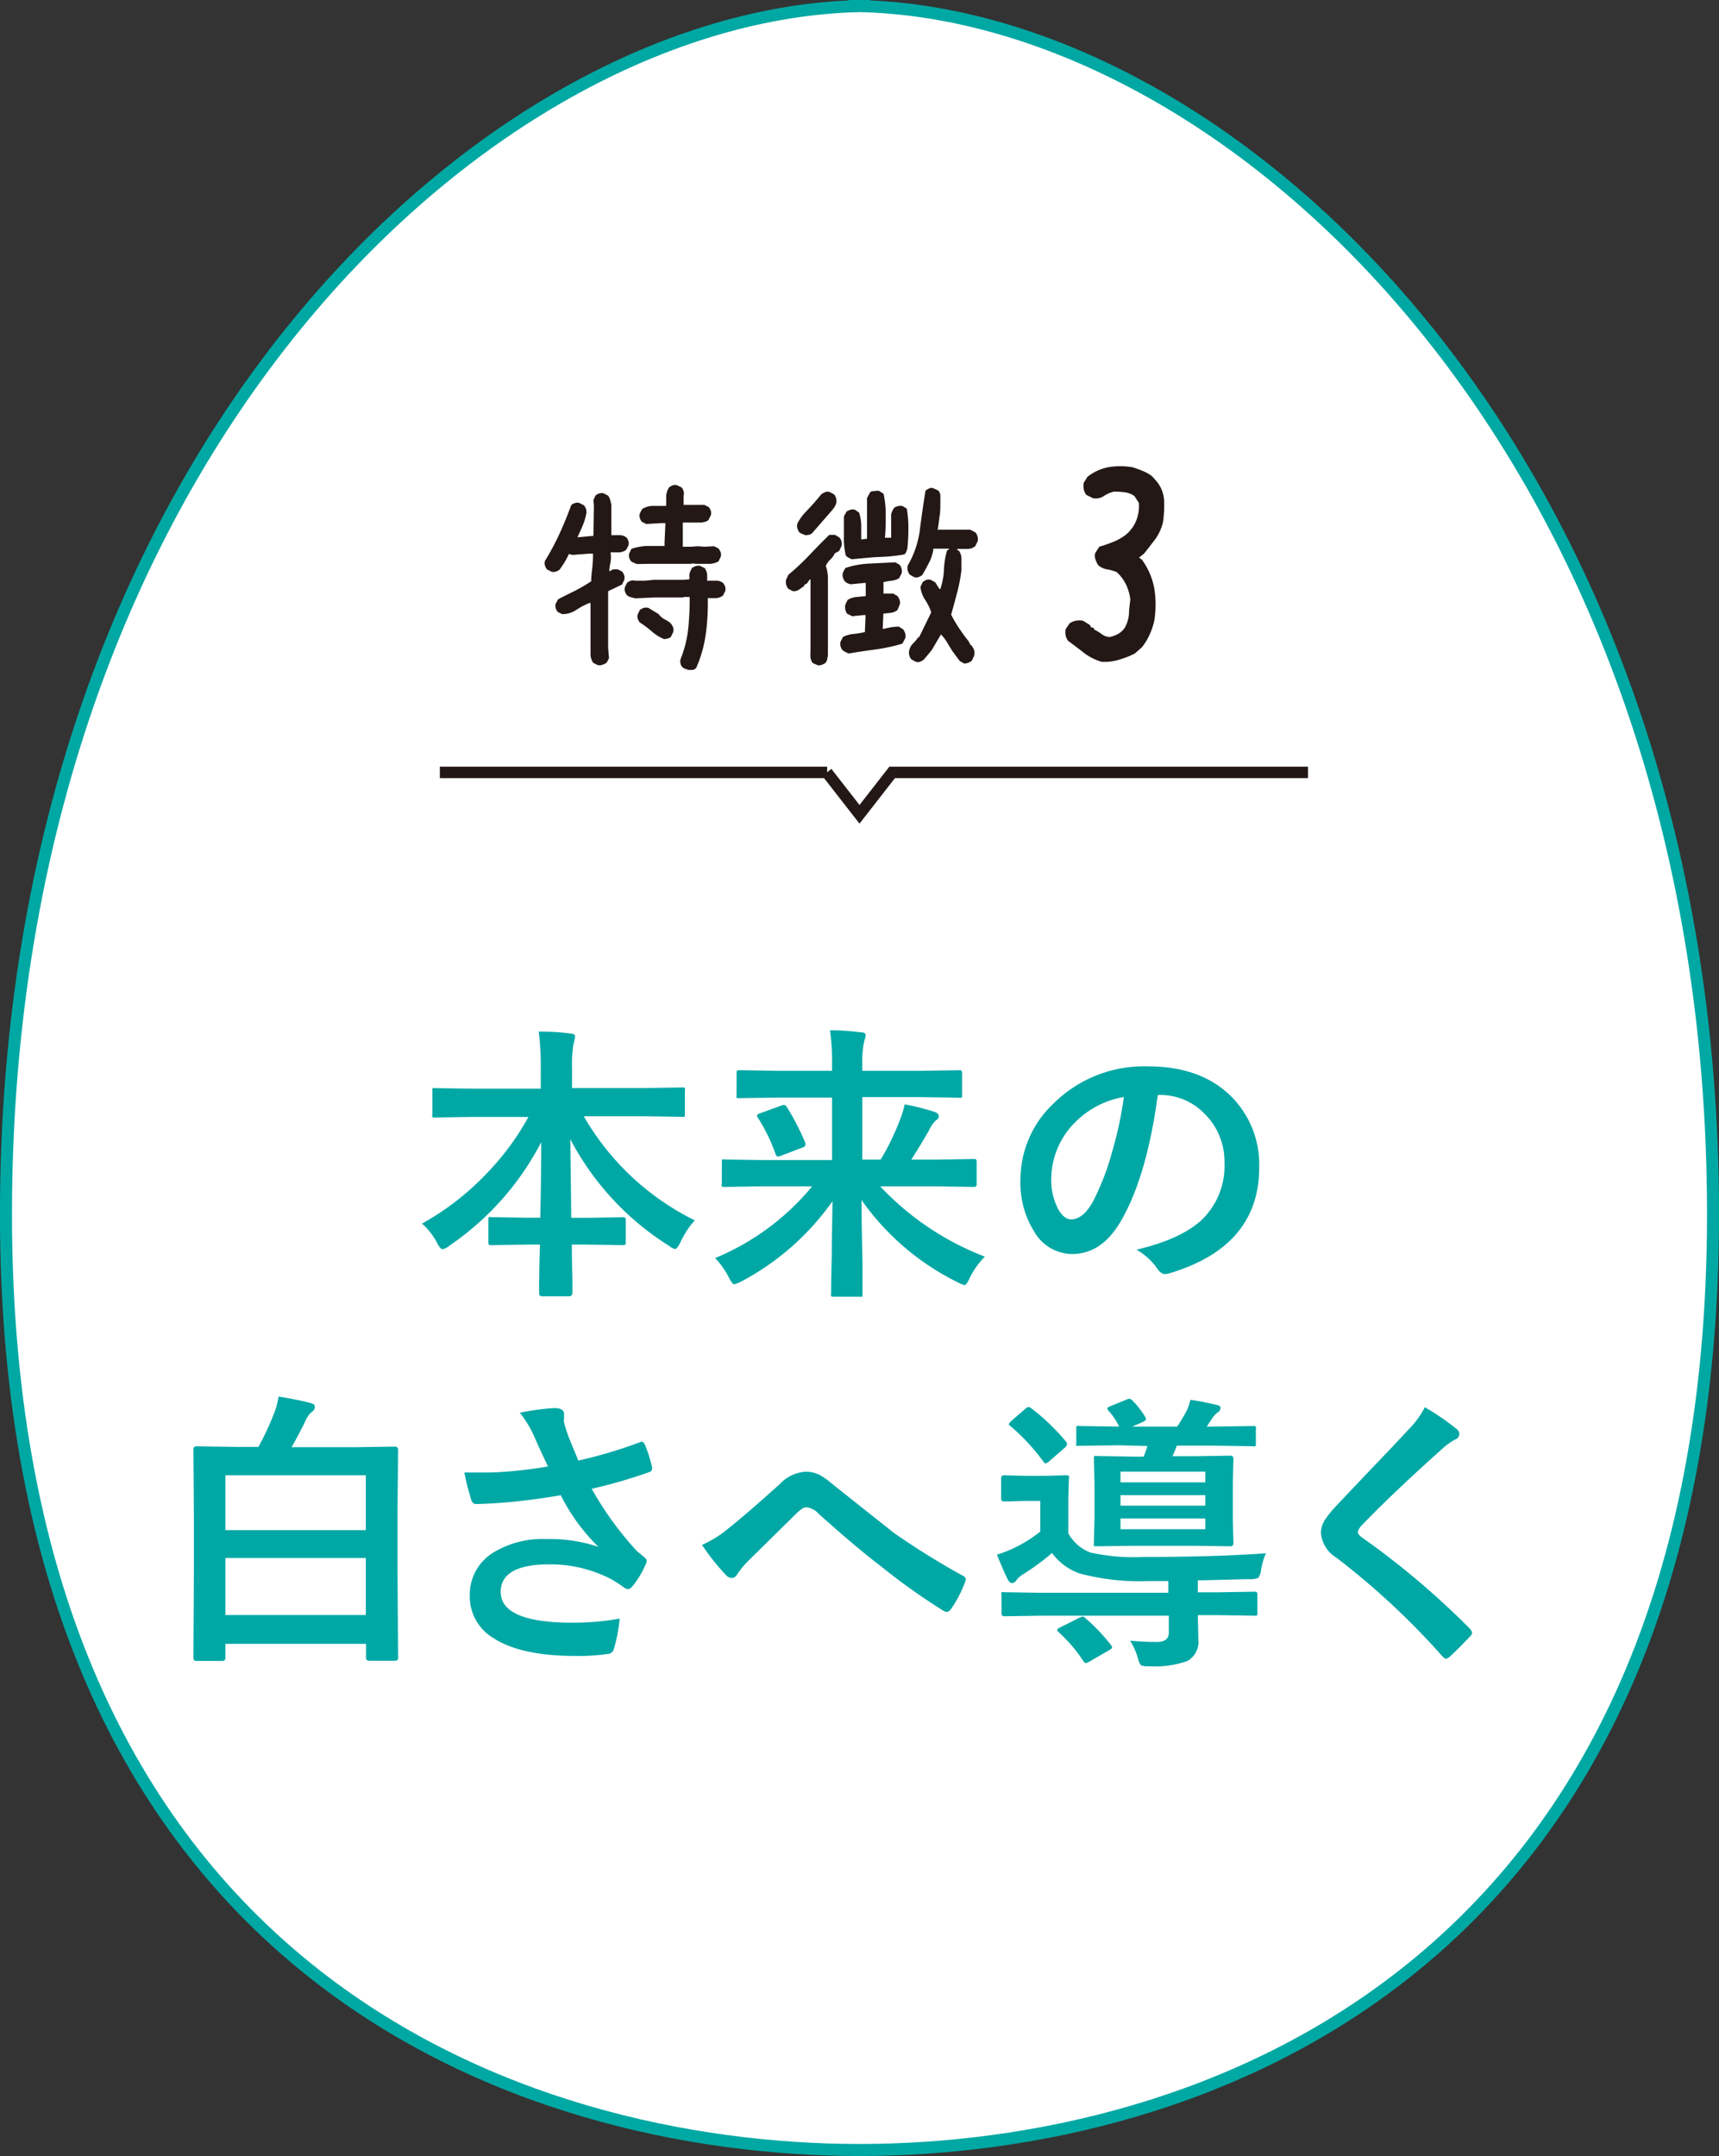
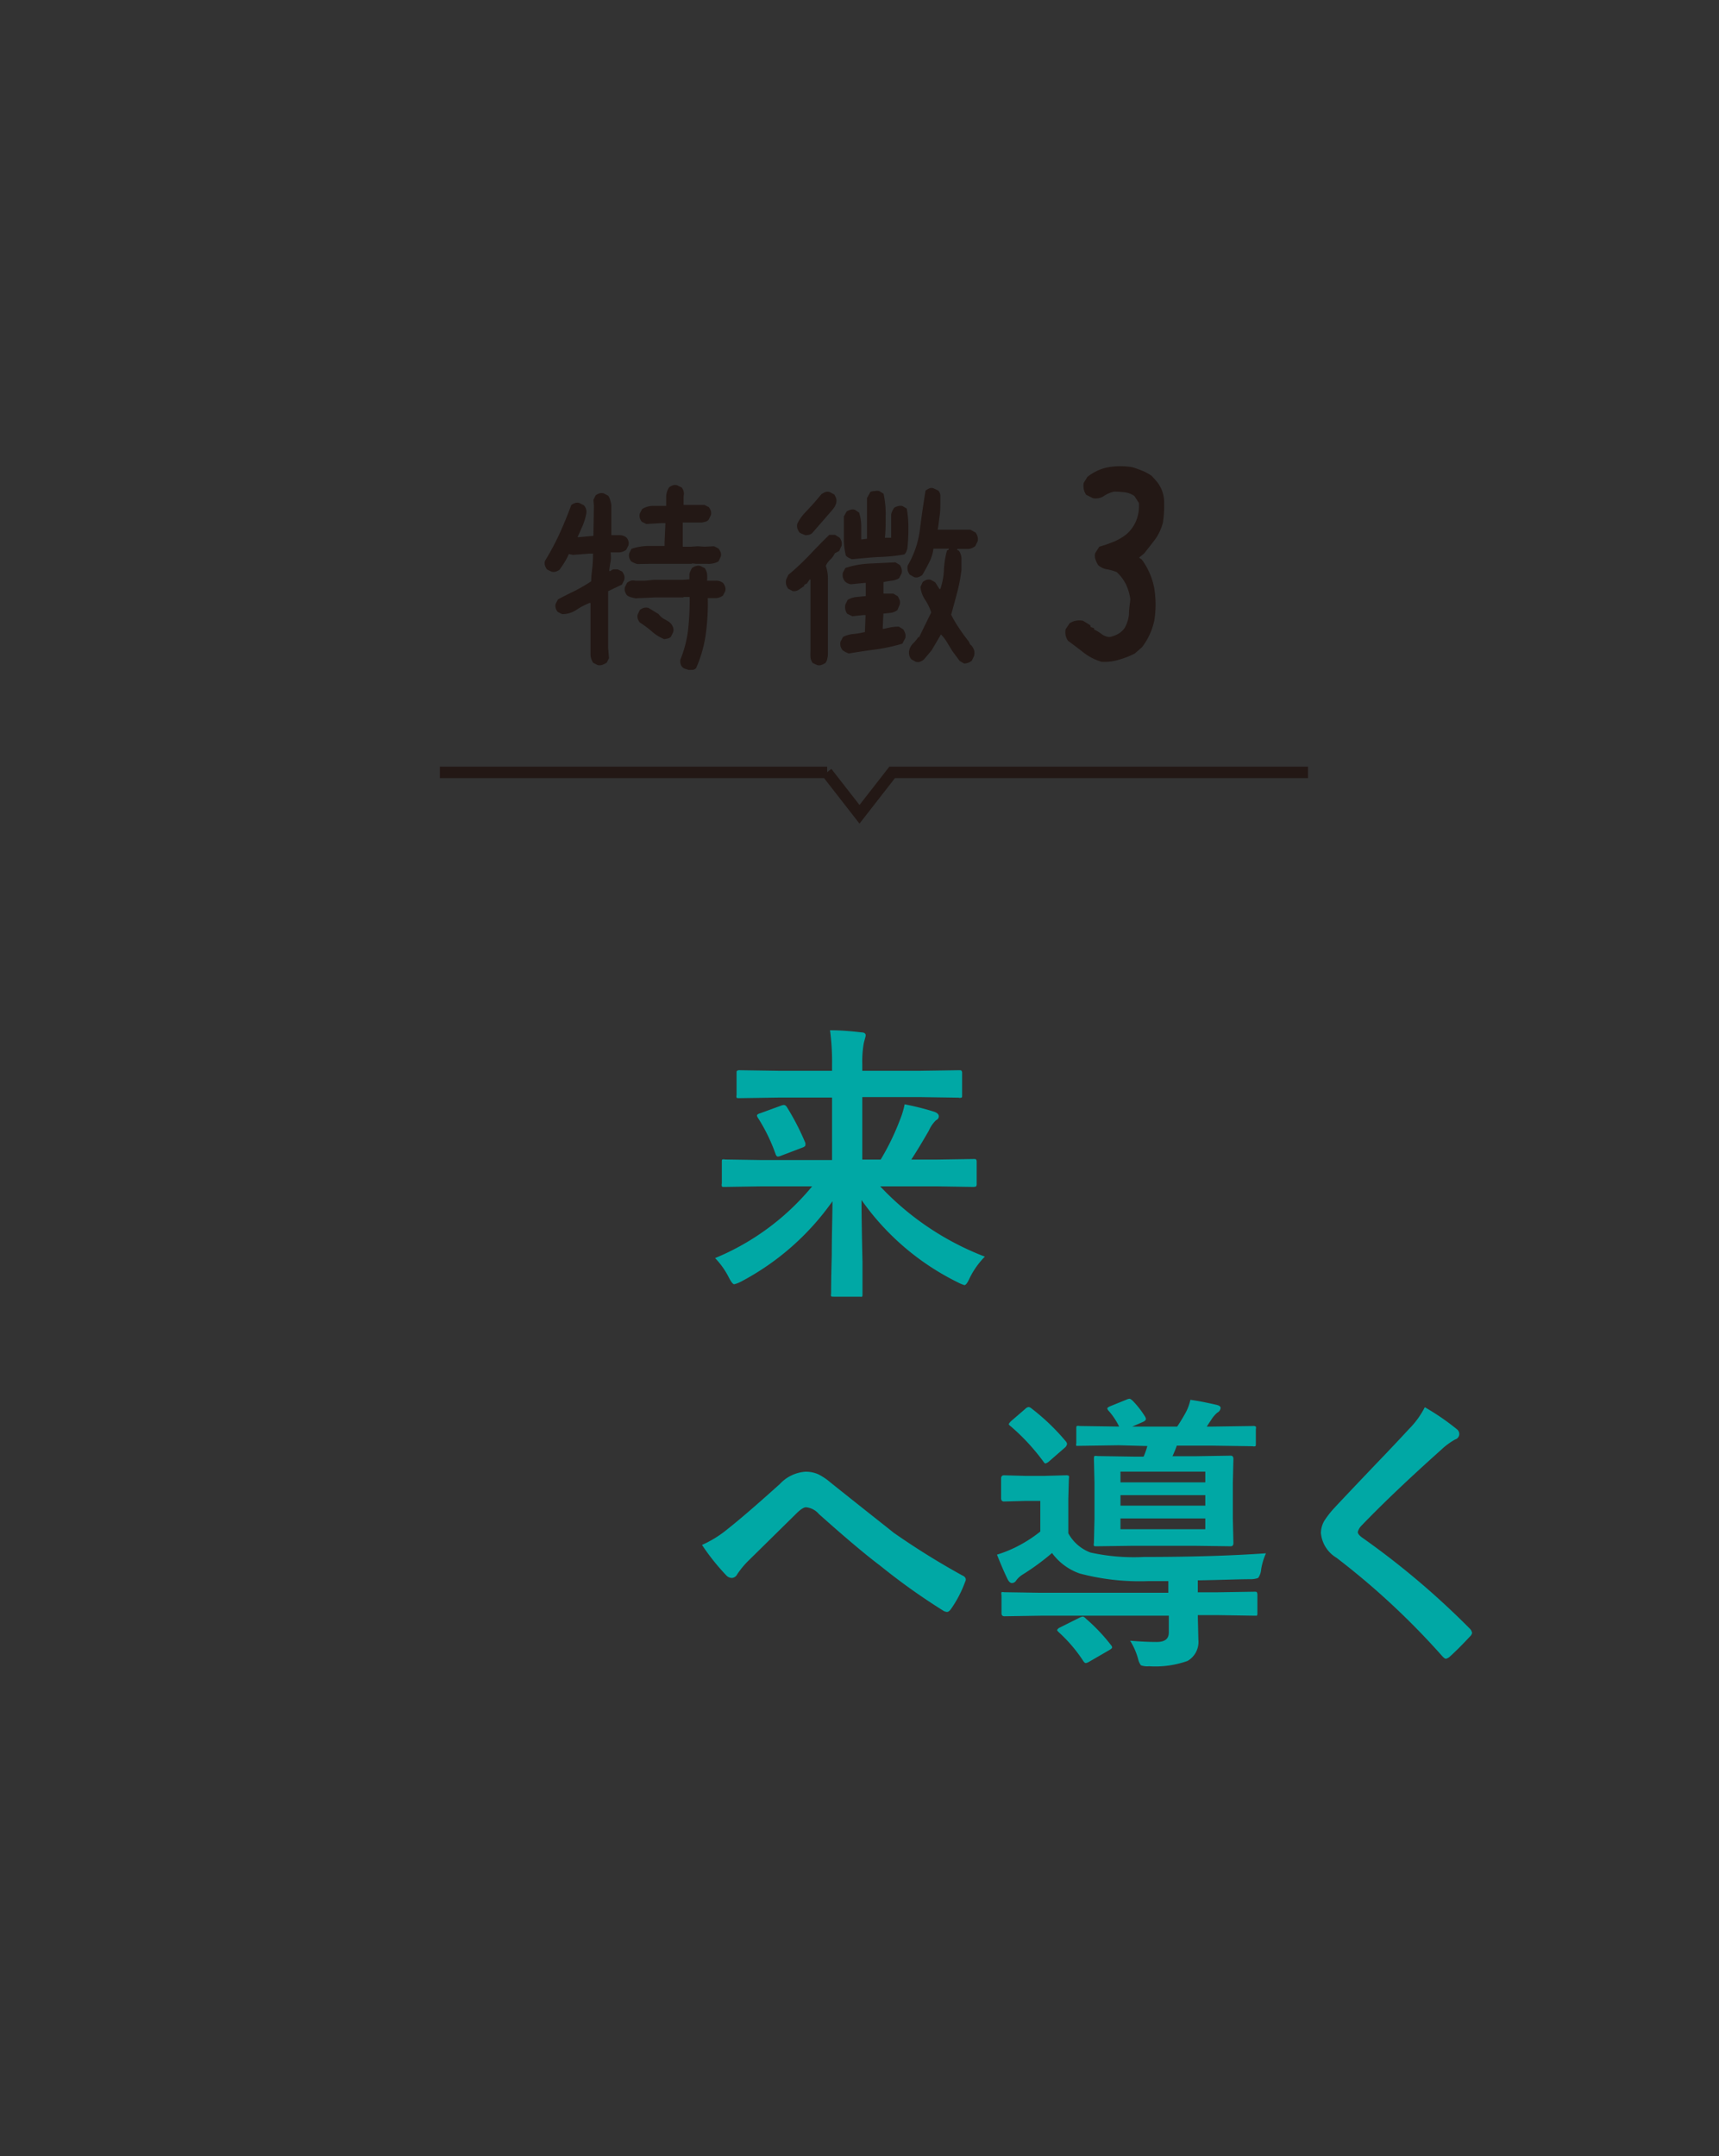
<svg xmlns="http://www.w3.org/2000/svg" viewBox="0 0 178.56 223.92">
  <rect x="0" y="0" width="178.56" height="223.92" fill="#333333" stroke="none" />
  <defs>
    <style>.cls-1{fill:#fff;stroke:#00a8a3;stroke-width:1.25px;}.cls-1,.cls-4{stroke-miterlimit:10;}.cls-2{fill:#00a8a5;}.cls-3{fill:#231815;}.cls-4{fill:none;stroke:#231815;stroke-width:1.19px;}</style>
  </defs>
  <g id="レイヤー_2" data-name="レイヤー 2">
    <g id="レイヤー_2-2" data-name="レイヤー 2">
-       <path class="cls-1" d="M89.28,223.29c34.79,0,88.66-18,88.66-97.19S127.23.62,88.16.62H90.4C51.33.62.62,46.91.62,126.1S54.49,223.29,89.28,223.29Z" />
-       <path class="cls-2" d="M49.06,116l-3.87.06c-.16,0-.25,0-.28-.06a.5.5,0,0,1,0-.27v-2.44c0-.15,0-.25.06-.28a.53.53,0,0,1,.27,0l3.87.06h7.06v-2a27.88,27.88,0,0,0-.21-3.93q2,0,3.33.21c.3,0,.45.13.45.29a7.66,7.66,0,0,1-.17.8,13.69,13.69,0,0,0-.15,2.54V113h7.54l3.9-.06c.16,0,.25,0,.28.06a.49.49,0,0,1,0,.26v2.44c0,.16,0,.26-.06.29a.68.68,0,0,1-.27,0l-3.9-.06H60.64a27.1,27.1,0,0,0,11.53,10.81A9,9,0,0,0,70.69,129q-.36.72-.57.72a1.54,1.54,0,0,1-.64-.34,28.94,28.94,0,0,1-10.24-11.07q0,.09.1,8.17h1.57l3.72-.06c.18,0,.28,0,.31.06a.41.41,0,0,1,.06.27V129c0,.14,0,.24-.06.27a.61.61,0,0,1-.31.05l-3.72-.06H59.4q0,1.53.06,3.48c0,.92,0,1.45,0,1.58s-.12.31-.34.31H56.34c-.23,0-.34-.1-.34-.31,0-.77,0-2.46.09-5.06h-1.3l-3.73.06c-.16,0-.25,0-.28-.06a.49.49,0,0,1-.05-.26v-2.31c0-.16,0-.25.06-.28a.5.5,0,0,1,.27,0l3.73.06h1.33c.06-2.58.1-5.2.1-7.85a29.28,29.28,0,0,1-9.54,10.75,1.51,1.51,0,0,1-.71.37c-.15,0-.35-.22-.57-.66a6.89,6.89,0,0,0-1.57-2,27.65,27.65,0,0,0,6.52-5A27.27,27.27,0,0,0,54.89,116Z" />
      <path class="cls-2" d="M79.12,123.21l-3.86.06c-.16,0-.25,0-.28-.07a.57.57,0,0,1,0-.29V120.7c0-.16,0-.25.06-.28a.5.5,0,0,1,.27,0l3.86.06h7.26v-6.49H80.8l-4,.06c-.16,0-.26,0-.29-.06a.5.5,0,0,1,0-.27v-2.24c0-.16,0-.26.07-.28a.45.45,0,0,1,.27-.05l4,.06h5.58v-.64a25.07,25.07,0,0,0-.21-3.57c1.24,0,2.33.11,3.27.22.28,0,.43.12.43.29s-.07.31-.2.85a11,11,0,0,0-.15,2.19v.66h6l4-.06c.18,0,.28,0,.31.06a.41.41,0,0,1,.06.27v2.24c0,.16,0,.26-.08.28a.54.54,0,0,1-.29,0l-4-.06h-6v6.49h1.91a25.72,25.72,0,0,0,2-4.12,8.92,8.92,0,0,0,.49-1.62,27.4,27.4,0,0,1,3.06.77c.32.11.49.27.49.48a.44.44,0,0,1-.29.4,3.47,3.47,0,0,0-.75,1.09c-.72,1.25-1.33,2.25-1.82,3h2.6l3.85-.06c.16,0,.25,0,.29.06a.5.5,0,0,1,.05.27v2.21a.59.59,0,0,1-.05.3s-.13.06-.29.06l-3.85-.06H91.43a29.31,29.31,0,0,0,10.87,7.3,8.49,8.49,0,0,0-1.57,2.21c-.22.5-.41.75-.55.75a4,4,0,0,1-.69-.29,26.54,26.54,0,0,1-10-8.55q0,2.07.1,6.45c0,1.82,0,2.92,0,3.31,0,.16,0,.25-.06.28s-.12,0-.26,0H86.61c-.16,0-.25,0-.28-.06a.49.49,0,0,1,0-.26c0-.23,0-1.55.07-4,0-2.17.07-4,.07-5.59A27,27,0,0,1,77,133.09a3.28,3.28,0,0,1-.73.29q-.2,0-.57-.72a8.25,8.25,0,0,0-1.42-2,25.84,25.84,0,0,0,10.08-7.45ZM81.75,115a25.69,25.69,0,0,1,1.91,3.71,1.23,1.23,0,0,1,0,.21c0,.11-.12.2-.35.28l-2.18.83a1.13,1.13,0,0,1-.32.09c-.1,0-.19-.09-.25-.27a18.38,18.38,0,0,0-1.82-3.74.55.55,0,0,1-.11-.25c0-.1.12-.18.36-.25l2.11-.77a1.07,1.07,0,0,1,.31-.08Q81.6,114.75,81.75,115Z" />
-       <path class="cls-2" d="M120.26,113.75q-1.14,8.41-3.79,13c-1.33,2.32-3,3.49-5.16,3.49a4.6,4.6,0,0,1-3.87-2.31A9.52,9.52,0,0,1,106,122.5a10.85,10.85,0,0,1,3.42-7.88,13.33,13.33,0,0,1,9.84-3.87q5.7,0,8.87,3.37a10,10,0,0,1,2.67,7.12q0,8.22-9.33,11a1.78,1.78,0,0,1-.45.08c-.29,0-.58-.21-.85-.62a6.37,6.37,0,0,0-2.12-1.91c3.12-.74,5.38-1.78,6.8-3.12a7.76,7.76,0,0,0,2.34-5.93,6.94,6.94,0,0,0-2.12-5.12,6.35,6.35,0,0,0-4.65-1.9Zm-3.52.18a9.32,9.32,0,0,0-5.18,2.75,8.36,8.36,0,0,0-2.36,5.6,6.58,6.58,0,0,0,.75,3.36c.4.65.83,1,1.3,1,.83,0,1.59-.61,2.28-1.85a26.37,26.37,0,0,0,2-5.2A38.75,38.75,0,0,0,116.74,113.93Z" />
-       <path class="cls-2" d="M23.07,172.5H20.38c-.2,0-.29-.11-.29-.32l.05-9.19v-5.37l-.05-7.07c0-.22.09-.34.29-.34l4.21.06h2.25a28.93,28.93,0,0,0,1.63-3.49,7.81,7.81,0,0,0,.46-1.74c1.34.22,2.44.44,3.29.66.33.07.49.21.49.42a.69.69,0,0,1-.37.55,2.82,2.82,0,0,0-.66,1c-.49,1-.95,1.86-1.39,2.63h6.55l4.2-.06c.2,0,.31.12.31.34l-.06,6.35V163l.06,9.17a.27.27,0,0,1-.3.31h-2.7c-.22,0-.33-.11-.33-.31v-1.45H23.41v1.5C23.41,172.39,23.3,172.5,23.07,172.5Zm.34-19.28v5.7H38v-5.7Zm0,14.51H38v-5.92H23.41Z" />
-       <path class="cls-2" d="M56.92,152.3c-.68-1.44-1.16-2.48-1.43-3.12A11.63,11.63,0,0,0,54,146.72a24.31,24.31,0,0,1,3.59-.48c.69,0,1,.21,1,.63v.43a1.66,1.66,0,0,0,0,.42,15,15,0,0,0,.48,1.52c.49,1.23.83,2,1,2.45a47.53,47.53,0,0,0,6.33-1.88.83.83,0,0,1,.27-.08c.09,0,.2.09.31.29a14.25,14.25,0,0,1,.75,2.34.67.67,0,0,1,0,.18.35.35,0,0,1-.27.34,52.24,52.24,0,0,1-6,1.74,34.67,34.67,0,0,0,4.63,6.4c.17.16.43.38.8.67.19.17.29.29.29.38a1.12,1.12,0,0,1-.17.52,9.36,9.36,0,0,1-1.19,2c-.22.3-.43.45-.6.45a.93.93,0,0,1-.49-.23,12.91,12.91,0,0,0-1.24-.8,13.67,13.67,0,0,0-6.42-1.54q-5.05,0-5.06,2.86c0,2.13,2.51,3.2,7.51,3.2a27.66,27.66,0,0,0,4.85-.43,16.77,16.77,0,0,1-.63,3.24.66.66,0,0,1-.58.43,21.57,21.57,0,0,1-3.37.21c-3.79,0-6.64-.62-8.53-1.85a5,5,0,0,1-2.46-4.42,5.11,5.11,0,0,1,2.4-4.44,9.82,9.82,0,0,1,5.56-1.43,15.91,15.91,0,0,1,5.4.81,20,20,0,0,1-3.91-5.36c-2,.34-3.92.6-5.84.76q-2.05.15-3,.15c-.24,0-.4-.18-.49-.54a26.78,26.78,0,0,1-.69-2.73l1.64,0c.72,0,1.43,0,2.14-.05A45,45,0,0,0,56.92,152.3Z" />
      <path class="cls-2" d="M72.92,160.45a11.45,11.45,0,0,0,2.66-1.65q1.83-1.44,5.43-4.68a4,4,0,0,1,2.63-1.27,3.16,3.16,0,0,1,1.39.28,6.28,6.28,0,0,1,1.24.84c4.13,3.3,6.31,5,6.54,5.2a78.88,78.88,0,0,0,7.15,4.45c.24.1.36.25.36.43a.42.42,0,0,1-.06.21,12.11,12.11,0,0,1-1.48,2.85c-.15.2-.28.3-.4.3a.83.83,0,0,1-.43-.15,66.44,66.44,0,0,1-6.53-4.66q-2.25-1.69-6.36-5.36a2,2,0,0,0-1.33-.7c-.23,0-.57.21-1,.64l-5.08,5a9,9,0,0,0-1.08,1.33.66.66,0,0,1-.55.37.81.81,0,0,1-.58-.27A23.15,23.15,0,0,1,72.92,160.45Z" />
      <path class="cls-2" d="M117.39,170.4c1,.08,1.87.13,2.75.13s1.27-.33,1.27-1v-1.73H108.14l-3.81.06c-.2,0-.3-.11-.3-.32v-1.87a.64.64,0,0,1,0-.31.47.47,0,0,1,.25,0l3.81.06h13.27v-1.21h-2.12a24.33,24.33,0,0,1-7.08-.79,6,6,0,0,1-2.88-2.13,25.2,25.2,0,0,1-3.12,2.28,2.42,2.42,0,0,0-.61.58.52.52,0,0,1-.43.26c-.16,0-.31-.12-.44-.37-.31-.62-.68-1.48-1.12-2.58a12.79,12.79,0,0,0,1.73-.67,13.87,13.87,0,0,0,2.77-1.73v-3.18H106.5l-2.2.06c-.21,0-.31-.11-.31-.34v-2.05c0-.22.1-.33.31-.33l2.2.06h2l2.21-.06a.53.53,0,0,1,.32.06.5.5,0,0,1,0,.27l-.06,2.1v3.59a4.37,4.37,0,0,0,2.3,2,21,21,0,0,0,5.56.46q7.26,0,12.67-.38A6.62,6.62,0,0,0,131,163a1.75,1.75,0,0,1-.31.88,2.35,2.35,0,0,1-.85.13c-1.18,0-3,.08-5.42.12v1.24h2l3.86-.06c.16,0,.25,0,.28.07a.55.55,0,0,1,.05.28v1.87a.45.45,0,0,1-.05.27s-.13,0-.28,0l-3.86-.06h-2l.06,2.56a2.27,2.27,0,0,1-1.13,2.2,10,10,0,0,1-4,.55,1.89,1.89,0,0,1-.84-.1,1.71,1.71,0,0,1-.28-.62A7,7,0,0,0,117.39,170.4ZM107.1,146.24a22.42,22.42,0,0,1,3.59,3.43.56.56,0,0,1,.15.29.62.62,0,0,1-.21.37L109,151.75a1,1,0,0,1-.4.24c-.06,0-.14-.07-.23-.21a21.86,21.86,0,0,0-3.37-3.64c-.14-.1-.21-.18-.21-.23s.09-.18.26-.34l1.44-1.24a.64.64,0,0,1,.35-.2A.5.5,0,0,1,107.1,146.24Zm5.69,21.86a18.85,18.85,0,0,1,2.61,2.75.44.44,0,0,1,.12.24c0,.08-.1.17-.29.28l-2.09,1.21a1,1,0,0,1-.35.14c-.08,0-.17-.07-.25-.19a15.26,15.26,0,0,0-2.55-3c-.12-.12-.18-.19-.18-.23s.1-.2.3-.28l2-1a1.27,1.27,0,0,1,.38-.13A.69.69,0,0,1,112.79,168.1Zm3.41-18-4.12.06c-.16,0-.25,0-.28,0a.44.44,0,0,1,0-.26v-1.52c0-.16,0-.25.06-.28a.53.53,0,0,1,.27,0l4.12.06a7.16,7.16,0,0,0-1.12-1.67.42.42,0,0,1-.11-.21q0-.12.39-.27l1.63-.66a.76.76,0,0,1,.28-.08c.09,0,.2.08.35.22a9.7,9.7,0,0,1,1.27,1.63.58.58,0,0,1,.09.25c0,.11-.1.21-.29.3l-1.13.49h4.67c.36-.54.63-1,.82-1.34a5,5,0,0,0,.55-1.44c.75.1,1.67.28,2.75.53.26.07.39.17.39.31a.61.61,0,0,1-.34.49,3.1,3.1,0,0,0-.54.6l-.56.85h.63l4.17-.06a.47.47,0,0,1,.3.06.49.49,0,0,1,0,.26v1.5c0,.15,0,.25-.06.28a.55.55,0,0,1-.28,0l-4.17-.06h-3.7c-.15.43-.31.79-.45,1.1H124l3.83-.06c.2,0,.29.11.29.34l-.06,2.49v3.7l.06,2.54c0,.23-.09.34-.29.34l-3.83-.05h-6.25l-3.82.05c-.17,0-.27,0-.3-.05a.6.6,0,0,1,0-.29l.06-2.54v-3.7l-.06-2.49q0-.26.06-.3a.55.55,0,0,1,.28,0l3.82.06h1a7.22,7.22,0,0,0,.39-1.1Zm9,2.74h-8.81v1.11h8.81Zm-8.81,3.53h8.81v-1.09h-8.81Zm8.81,2.45v-1.12h-8.81v1.12Z" />
      <path class="cls-2" d="M148,146.15a24.76,24.76,0,0,1,3.35,2.3.62.62,0,0,1,.23.48.59.59,0,0,1-.43.57,7.16,7.16,0,0,0-1.45,1.07q-5,4.47-8.26,7.86a1.51,1.51,0,0,0-.4.67c0,.16.13.34.4.55a83.8,83.8,0,0,1,11.27,9.53.85.85,0,0,1,.2.4.6.6,0,0,1-.2.36q-1.22,1.31-2.1,2.1a.88.88,0,0,1-.42.23c-.09,0-.21-.09-.37-.26a78.1,78.1,0,0,0-11-10.23,3.34,3.34,0,0,1-1.61-2.56,2.54,2.54,0,0,1,.44-1.41,9.91,9.91,0,0,1,1-1.25c.77-.83,2.14-2.27,4.09-4.32q2.27-2.36,3.61-3.82A8.94,8.94,0,0,0,148,146.15Z" />
      <path class="cls-3" d="M62.08,69.07l-.46-.23a1.62,1.62,0,0,1-.28-.93v-1l0-1.74,0-.18,0-2.37h-.1a7.47,7.47,0,0,0-1.37.72,2.58,2.58,0,0,1-1.48.44l-.46-.23a1.19,1.19,0,0,1-.21-.4.81.81,0,0,1,0-.44l.24-.46c.58-.31,1.16-.6,1.74-.88a16.59,16.59,0,0,0,1.71-1c0-.49.07-1,.12-1.46s.07-.95.07-1.41H61.2l-1.69.13-.42-.09a6.77,6.77,0,0,1-.44.84c-.17.28-.35.54-.53.79a1.36,1.36,0,0,1-.4.2.81.81,0,0,1-.44,0l-.46-.23a1.4,1.4,0,0,1-.21-.4.88.88,0,0,1,0-.49,26.73,26.73,0,0,0,1.5-2.8q.67-1.47,1.23-3a1.4,1.4,0,0,1,.4-.21.73.73,0,0,1,.44,0l.46.23a1,1,0,0,1,.26.88,6.53,6.53,0,0,1-.38,1.25c-.17.39-.34.78-.53,1.19h.14l1.51-.14.05-3.14-.05-.6.23-.46a1.19,1.19,0,0,1,.4-.21.81.81,0,0,1,.44,0l.46.24a1.38,1.38,0,0,1,.21.44q.07.26.12.48v2.12l0,.92,0,.14h.83a1.19,1.19,0,0,1,.74.24,1.06,1.06,0,0,1,.21.39.82.82,0,0,1,0,.44l-.24.46a1.39,1.39,0,0,1-.76.26c-.3,0-.58,0-.86,0a3.18,3.18,0,0,1,0,1c-.06.31-.11.62-.14.93h.14a.56.56,0,0,1,.33-.17l.42,0,.46.23a1.71,1.71,0,0,1,.21.4,1,1,0,0,1,0,.48l-.23.47-1.44.69,0,2.6v3l0,.28.09,1.07-.23.46a1.53,1.53,0,0,1-.4.21A.81.81,0,0,1,62.08,69.07Zm9.47.51-.35-.11a.71.71,0,0,1-.51-.56.82.82,0,0,1,0-.44,12.07,12.07,0,0,0,.79-3.1A29.88,29.88,0,0,0,71.64,62H71l0,.05h-3l-2,.09-.46-.11a1.38,1.38,0,0,1-.42-.21,1.71,1.71,0,0,1-.21-.4.93.93,0,0,1,0-.44l.23-.46a1.35,1.35,0,0,1,.39-.21.85.85,0,0,1,.45,0l1,0,.93-.09h3l.7-.05V60l0-.37a1.7,1.7,0,0,1,.12-.34,3,3,0,0,1,.16-.31,1.6,1.6,0,0,1,.42-.2.82.82,0,0,1,.44,0l.46.23a1.53,1.53,0,0,1,.24.61,5,5,0,0,1,0,.69c.28,0,.57,0,.88,0a1.08,1.08,0,0,1,.79.25,1.19,1.19,0,0,1,.21.4.82.82,0,0,1,0,.44l-.24.46a1.35,1.35,0,0,1-.74.26c-.28,0-.56,0-.83,0a23.32,23.32,0,0,1-.21,3.75,13.1,13.1,0,0,1-1,3.51.64.64,0,0,1-.34.19Zm-5.34-11a1.7,1.7,0,0,1-.34-.12,1.82,1.82,0,0,1-.31-.16,1.2,1.2,0,0,1-.2-.39.82.82,0,0,1,0-.44l.23-.47a5.8,5.8,0,0,1,1.67-.3c.59,0,1.18,0,1.77,0v-.19l0-.18.09-2h-.46l-1.53.09-.46-.23a1.1,1.1,0,0,1-.21-.4.9.9,0,0,1,0-.46l.24-.46a2.12,2.12,0,0,1,1.18-.33c.45,0,.89,0,1.32,0,0-.34,0-.68,0-1a1.81,1.81,0,0,1,.31-.93,1.47,1.47,0,0,1,.39-.21.82.82,0,0,1,.44,0l.47.23a1.2,1.2,0,0,1,.2.39,1,1,0,0,1,0,.49l0,.93h2.16l.46.23a1.64,1.64,0,0,1,.21.39.85.85,0,0,1,0,.45l-.23.46a.6.6,0,0,1-.32.21l-.37.09h-2l0,2.51h.88l.67-.05.7.05,1-.05.46.23a1.8,1.8,0,0,1,.23.4.77.77,0,0,1,0,.48l-.23.47a2.11,2.11,0,0,1-1.11.25c-.41,0-.81,0-1.21,0l-.44-.05,0,.05H67.37ZM69,66.38a4.39,4.39,0,0,1-1.29-.8,11.14,11.14,0,0,0-1.26-.94,1.47,1.47,0,0,1-.21-.39.93.93,0,0,1,0-.44l.23-.47a1.71,1.71,0,0,1,.4-.21,1.08,1.08,0,0,1,.48,0l1.07.65a1.63,1.63,0,0,0,.53.49,6.33,6.33,0,0,1,.58.34l.19.19a1.64,1.64,0,0,1,.21.39.85.85,0,0,1,0,.45l-.23.48a.63.63,0,0,1-.32.19Z" />
      <path class="cls-3" d="M84.89,69.07l-.47-.21a1.31,1.31,0,0,1-.23-.56,4.93,4.93,0,0,1,0-.69l0-.83v-2.6l0-.05v-2.5l0-1.44H84.1l-.28.41-.28.14v.12l-.55.38a.92.92,0,0,1-.65.15l-.47-.25a1.5,1.5,0,0,1-.21-.42,1.31,1.31,0,0,1,0-.53l.23-.49a26.65,26.65,0,0,0,2.14-2c.71-.75,1.41-1.47,2.11-2.15l.6,0,.46.28a1,1,0,0,1,.21.4,1,1,0,0,1,0,.48l-.24.51-.46.25a2,2,0,0,1-.46.64,2,2,0,0,0-.47.66A3.94,3.94,0,0,1,86,60.07c0,.48,0,1,0,1.42v2.73l0,.91v2.62c0,.22,0,.42-.06.61a.87.87,0,0,1-.21.5,2,2,0,0,1-.41.2A.69.69,0,0,1,84.89,69.07ZM83.68,55.59l-.35-.14a1.43,1.43,0,0,1-.3-.16,1.9,1.9,0,0,1-.21-.43,1,1,0,0,1,0-.47,4.78,4.78,0,0,1,.86-1.21c.35-.37.69-.73,1-1.09l.65-.77a2.32,2.32,0,0,1,.41-.22.82.82,0,0,1,.44,0l.47.25a1.65,1.65,0,0,1,.21.42,1.15,1.15,0,0,1,0,.49,1.74,1.74,0,0,1-.3.57c-.14.18-.29.35-.44.52l-1.74,2a.73.73,0,0,1-.33.19Zm4.48,12.28-.34-.15-.29-.18a1.17,1.17,0,0,1-.22-.43,1.06,1.06,0,0,1,0-.47l.26-.49a3,3,0,0,1,1.11-.31,8.5,8.5,0,0,0,1.16-.2l.07-1.76-.23,0L88.53,64,88,63.74a1.11,1.11,0,0,1-.19-.43,1.3,1.3,0,0,1,0-.52l.24-.49A2.2,2.2,0,0,1,89,62l.93-.09,0-1.37h-.14l-1.39.14a1.08,1.08,0,0,1-.35-.1,1.05,1.05,0,0,1-.3-.22,1.2,1.2,0,0,1-.2-.41,1.22,1.22,0,0,1,0-.47l.26-.49a9.38,9.38,0,0,1,2.54-.46L93,58.4l.45.26a1.16,1.16,0,0,1,.2.4,1,1,0,0,1,0,.5l-.26.49a1.76,1.76,0,0,1-.79.26,6.32,6.32,0,0,0-.83.15l0,1.19h.41l.61,0,.46.27a2.6,2.6,0,0,1,.2.41.78.78,0,0,1,0,.48l-.23.55a1.47,1.47,0,0,1-.72.29l-.74.08-.07,1.58.09,0,.76-.16a5.55,5.55,0,0,1,.82-.07l.46.28a1.9,1.9,0,0,1,.21.43,1,1,0,0,1,0,.5l-.3.56a19,19,0,0,1-2.77.6Q89.57,67.63,88.16,67.87Zm.32-9.79a2.53,2.53,0,0,1-.33-.16,1,1,0,0,1-.29-.22,7.53,7.53,0,0,1-.2-2c0-.7,0-1.39,0-2.07l.28-.51a1.9,1.9,0,0,1,.42-.18.76.76,0,0,1,.44,0l.44.3a4.72,4.72,0,0,1,.22,1.36c0,.47,0,.94,0,1.42h.09l.51-.07,0-.23c0-.63,0-1.29,0-2s0-1.34,0-2l.35-.63A1.11,1.11,0,0,1,90.9,51a.82.82,0,0,1,.44,0l.44.28A9.74,9.74,0,0,1,92,53.54c0,.8,0,1.57-.08,2.31l.33,0,.32,0,0-.69,0-1.74a1.64,1.64,0,0,1,.14-.39,2.32,2.32,0,0,1,.19-.31,1.29,1.29,0,0,1,.41-.16.83.83,0,0,1,.44,0l.44.26a11.27,11.27,0,0,1,.17,2,19.94,19.94,0,0,1-.1,2.07c0,.12-.07.25-.11.38a.77.77,0,0,1-.21.31,17.78,17.78,0,0,1-2.73.27C90.31,57.9,89.4,58,88.48,58.08Zm11.67,10.83-.46-.26-.74-1c-.19-.29-.37-.6-.56-.91a4.25,4.25,0,0,0-.65-.85l-.95,1.62-.42.51-.42.49a1.5,1.5,0,0,1-.39.22.74.74,0,0,1-.44,0l-.46-.26a1,1,0,0,1-.21-.42,1.15,1.15,0,0,1,0-.53,1.51,1.51,0,0,1,.4-.7,4,4,0,0,0,.53-.64h.09l1.26-2.58a5.4,5.4,0,0,0-.63-1.3,3,3,0,0,1-.49-1.34l.24-.52a1.87,1.87,0,0,1,.39-.22.82.82,0,0,1,.44,0l.46.25.44.7h.1a7.23,7.23,0,0,0,.37-2,9,9,0,0,1,.32-2l.19-.09v-.1h-1.6a4.19,4.19,0,0,1-.44,1.42q-.34.68-.72,1.32a1.44,1.44,0,0,1-.4.22.72.72,0,0,1-.44,0l-.46-.26a1.38,1.38,0,0,1-.21-.42,1.16,1.16,0,0,1,0-.53,9.79,9.79,0,0,0,1.27-3.78c.17-1.36.37-2.71.58-4a2.3,2.3,0,0,1,.4-.23.56.56,0,0,1,.44,0l.49.23a.9.9,0,0,1,.21.5c0,.19,0,.4,0,.62,0,.48,0,1-.07,1.48s-.12,1-.21,1.46h3.39l.55.3a1.32,1.32,0,0,1,.21.45.9.9,0,0,1,0,.46l-.24.49a1.24,1.24,0,0,1-.88.3l-1,0v.1l.18.09a1.5,1.5,0,0,1,.26.95c0,.37,0,.72,0,1.05a16.81,16.81,0,0,1-.45,2.35c-.2.77-.41,1.53-.62,2.29a12.67,12.67,0,0,0,.83,1.41c.31.47.64.92,1,1.37l.14.3.14.12a1.73,1.73,0,0,1,.27.47,1.23,1.23,0,0,1,0,.62l-.23.48a1.09,1.09,0,0,1-.4.23A1.26,1.26,0,0,1,100.15,68.91Z" />
      <path class="cls-3" d="M114.42,68.73a5.65,5.65,0,0,1-1.83-.93c-.54-.42-1.09-.84-1.65-1.25a1.63,1.63,0,0,1-.25-.57,1.67,1.67,0,0,1,0-.63l.42-.62a1.75,1.75,0,0,1,.63-.26,2,2,0,0,1,.76,0l.74.46.06.19.35.13,0,.13a4.37,4.37,0,0,1,.78.47,1.49,1.49,0,0,0,.85.31,3.26,3.26,0,0,0,.91-.35,2.09,2.09,0,0,0,.63-.59,3.48,3.48,0,0,0,.45-1.43c0-.52.09-1,.14-1.56a5.18,5.18,0,0,0-.42-1.47,4.29,4.29,0,0,0-1-1.35,4.86,4.86,0,0,0-1-.28,1.83,1.83,0,0,1-.92-.44,2.84,2.84,0,0,1-.3-.65,1.06,1.06,0,0,1,0-.61l.42-.65c.46-.13.94-.3,1.43-.49a5.71,5.71,0,0,0,1.32-.75,3.71,3.71,0,0,0,1.09-1.49,4.08,4.08,0,0,0,.27-1.82l-.46-.71a2.17,2.17,0,0,0-.94-.38,8.21,8.21,0,0,0-1.18-.08,3,3,0,0,0-1.06.46,1.53,1.53,0,0,1-1.13.22l-.7-.35a1.54,1.54,0,0,1-.26-.61,1.68,1.68,0,0,1,0-.63l.38-.62a5,5,0,0,1,2.14-1,7.34,7.34,0,0,1,2.56,0c.35.11.69.23,1,.36a4.46,4.46,0,0,1,1,.55l.49.55a3.4,3.4,0,0,1,.78,2,12.35,12.35,0,0,1-.12,2.27A5.15,5.15,0,0,1,120,56c-.38.5-.77,1-1.16,1.49l-.52.42.28.2a7.22,7.22,0,0,1,1.3,3,10.47,10.47,0,0,1,0,3.35,7,7,0,0,1-.49,1.46,6.28,6.28,0,0,1-.79,1.3l-.74.65a8.87,8.87,0,0,1-1.6.63A5,5,0,0,1,114.42,68.73Z" />
      <polyline class="cls-4" points="135.87 80.22 92.67 80.22 89.28 84.57 85.89 80.22 85.92 80.22 45.69 80.22" />
    </g>
  </g>
</svg>